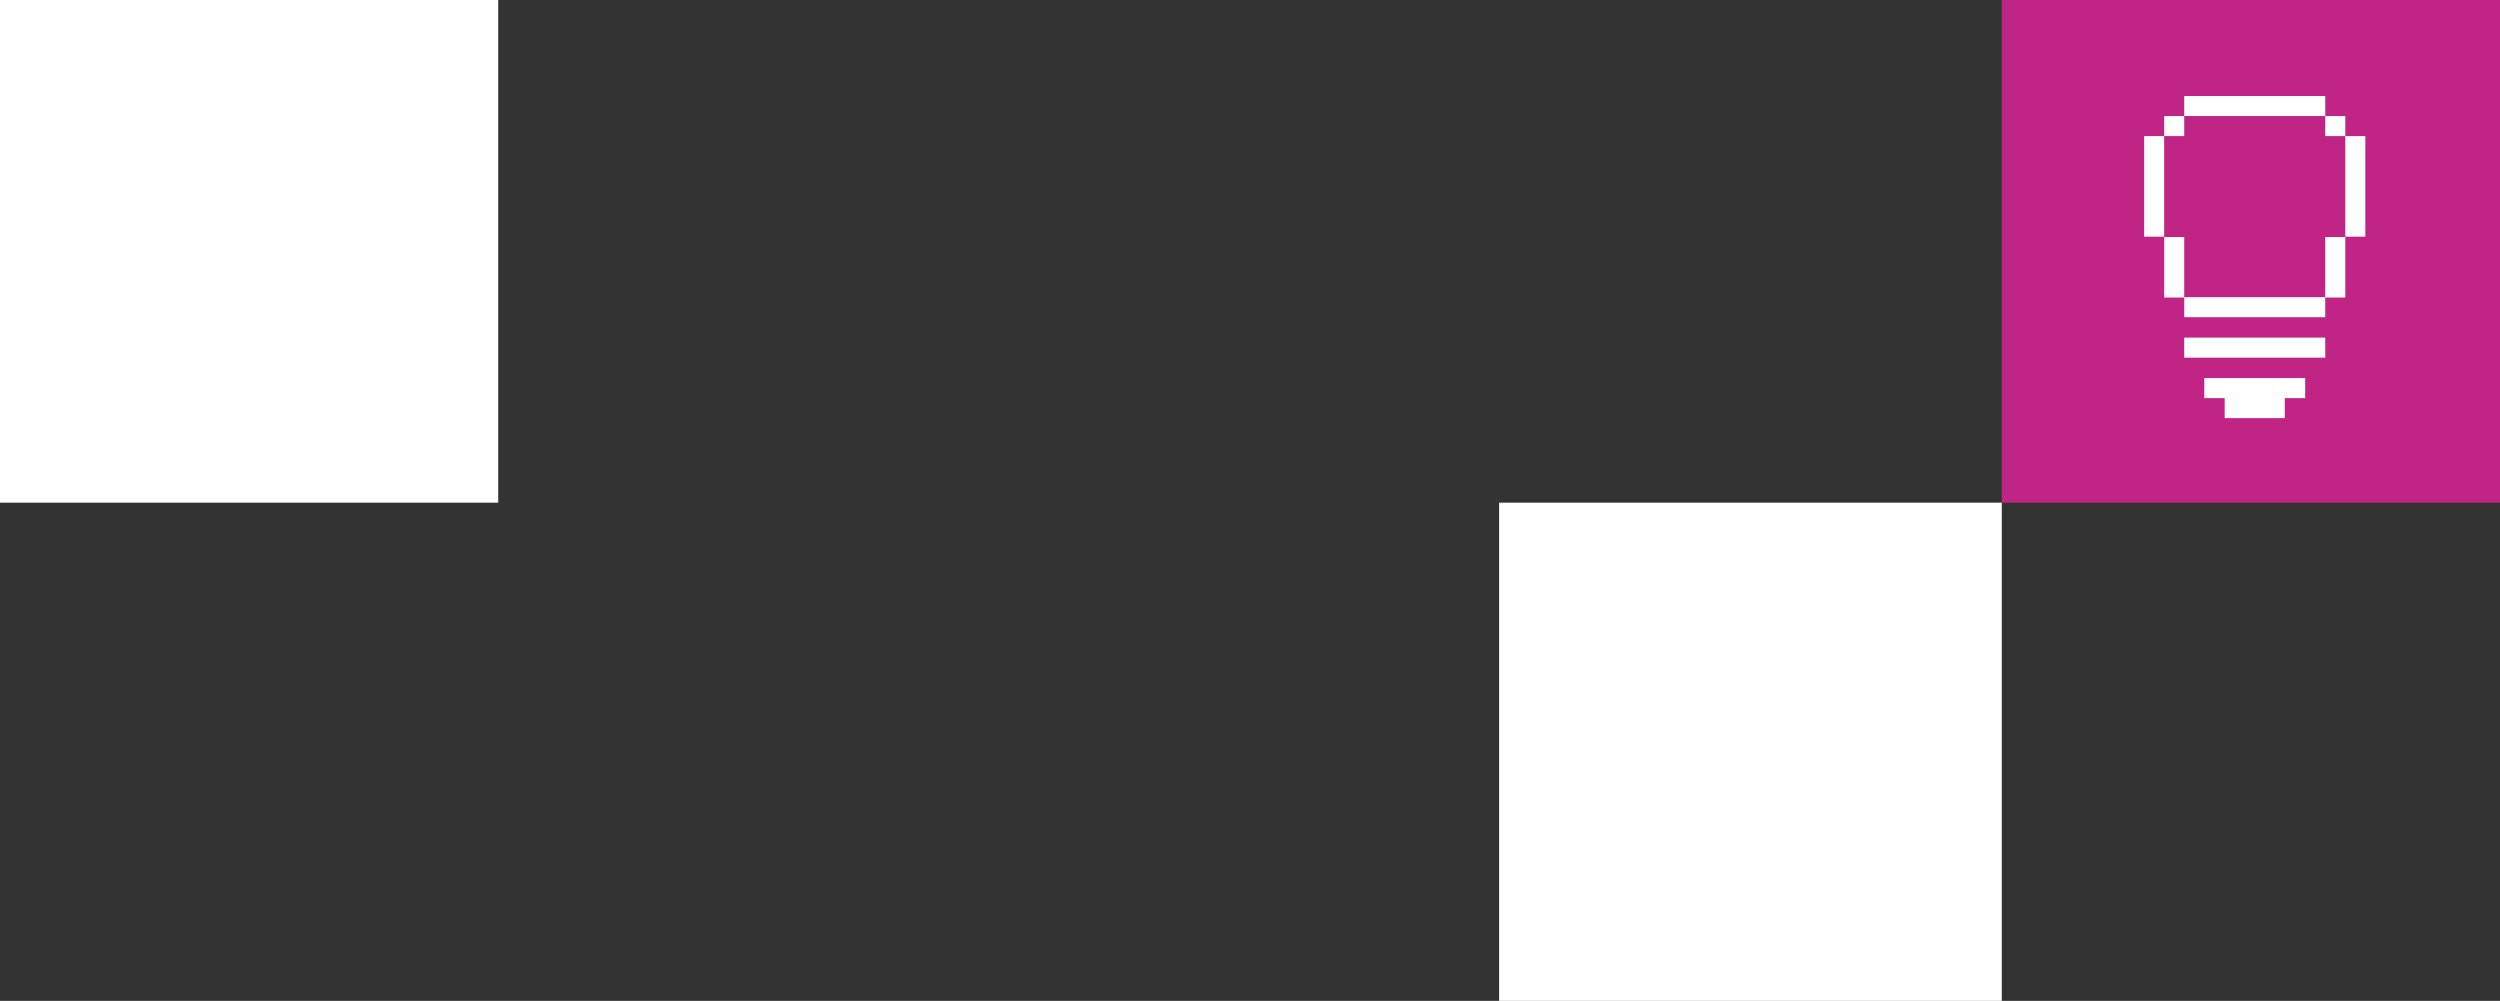
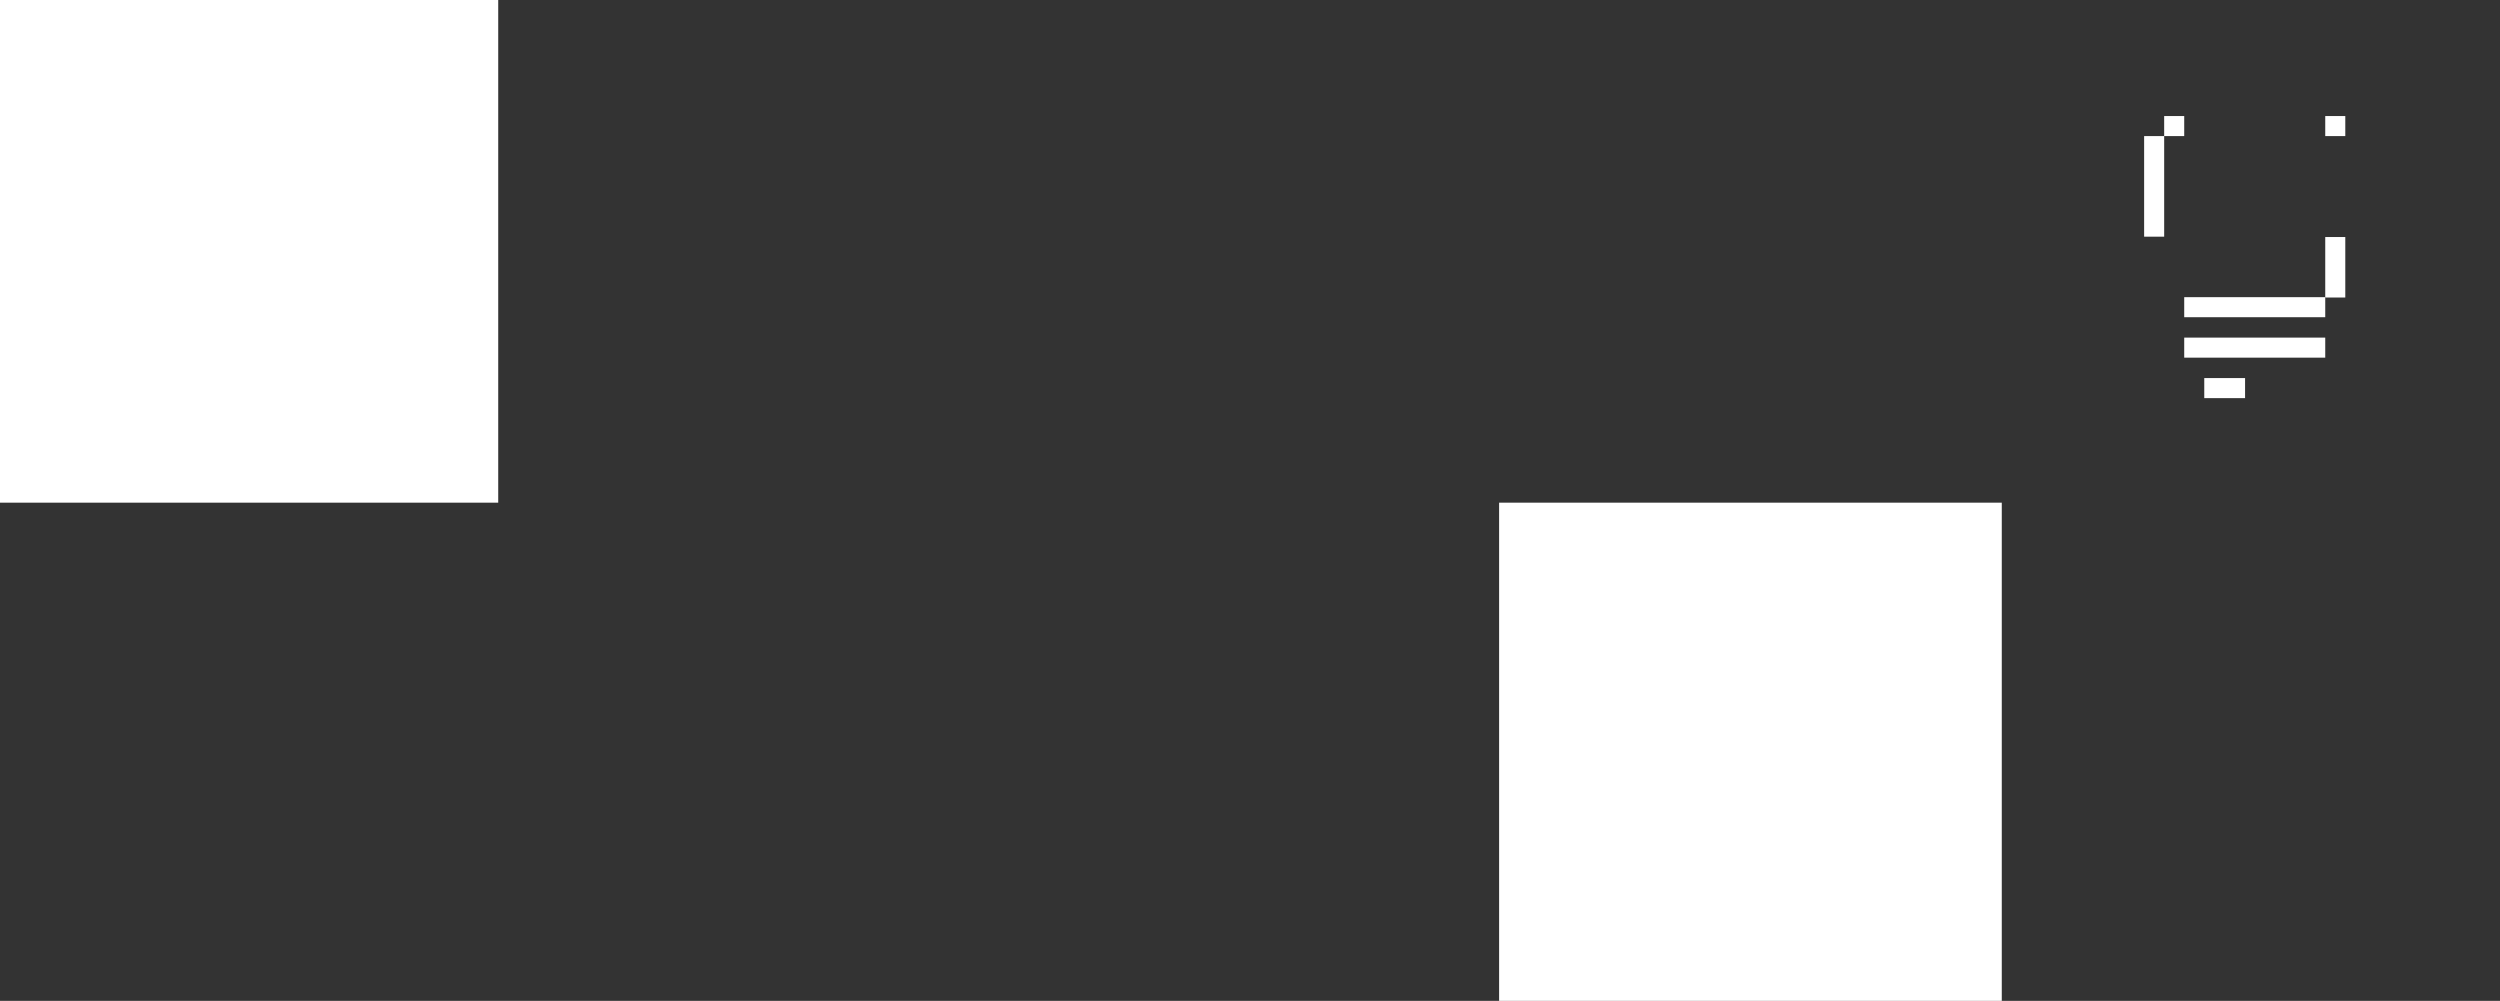
<svg xmlns="http://www.w3.org/2000/svg" width="562" height="225" viewBox="0 0 562 225">
  <rect x="0" y="0" width="562" height="225" fill="#333333" stroke="none" />
  <g id="Group_706" data-name="Group 706" transform="translate(-118.21)">
    <g id="Group_569" data-name="Group 569" transform="translate(117.722 0)">
-       <rect id="Rectangle_884" data-name="Rectangle 884" width="112" height="113" transform="translate(450.488)" fill="#c02485" />
      <rect id="Rectangle_885" data-name="Rectangle 885" width="113" height="112" transform="translate(337.488 113)" fill="#fff" />
      <rect id="Rectangle_968" data-name="Rectangle 968" width="112" height="113" transform="translate(0.488)" fill="#fff" />
    </g>
    <g id="smart" transform="translate(561.11 -3.419)">
-       <rect id="Rectangle_969" data-name="Rectangle 969" width="4.506" height="22.611" transform="translate(84.322 34.012)" fill="#fff" />
      <rect id="Rectangle_970" data-name="Rectangle 970" width="4.506" height="13.599" transform="translate(79.816 56.703)" fill="#fff" />
      <rect id="Rectangle_971" data-name="Rectangle 971" width="4.506" height="4.506" transform="translate(79.816 29.506)" fill="#fff" />
      <rect id="Rectangle_972" data-name="Rectangle 972" width="31.703" height="4.506" transform="translate(48.112 79.314)" fill="#fff" />
      <rect id="Rectangle_973" data-name="Rectangle 973" width="31.703" height="4.506" transform="translate(48.112 70.222)" fill="#fff" />
-       <path id="Path_1677" data-name="Path 1677" d="M55.9,103.8v4.506h4.587v4.506H74v-4.506h4.587V103.8Z" transform="translate(-3.282 -15.393)" fill="#fff" />
-       <rect id="Rectangle_974" data-name="Rectangle 974" width="31.703" height="4.506" transform="translate(48.112 25)" fill="#fff" />
-       <rect id="Rectangle_975" data-name="Rectangle 975" width="4.506" height="13.599" transform="translate(43.606 56.703)" fill="#fff" />
+       <path id="Path_1677" data-name="Path 1677" d="M55.9,103.8v4.506h4.587v4.506v-4.506h4.587V103.8Z" transform="translate(-3.282 -15.393)" fill="#fff" />
      <rect id="Rectangle_976" data-name="Rectangle 976" width="4.506" height="4.506" transform="translate(43.606 29.506)" fill="#fff" />
      <rect id="Rectangle_977" data-name="Rectangle 977" width="4.506" height="22.611" transform="translate(39.1 34.012)" fill="#fff" />
    </g>
  </g>
</svg>